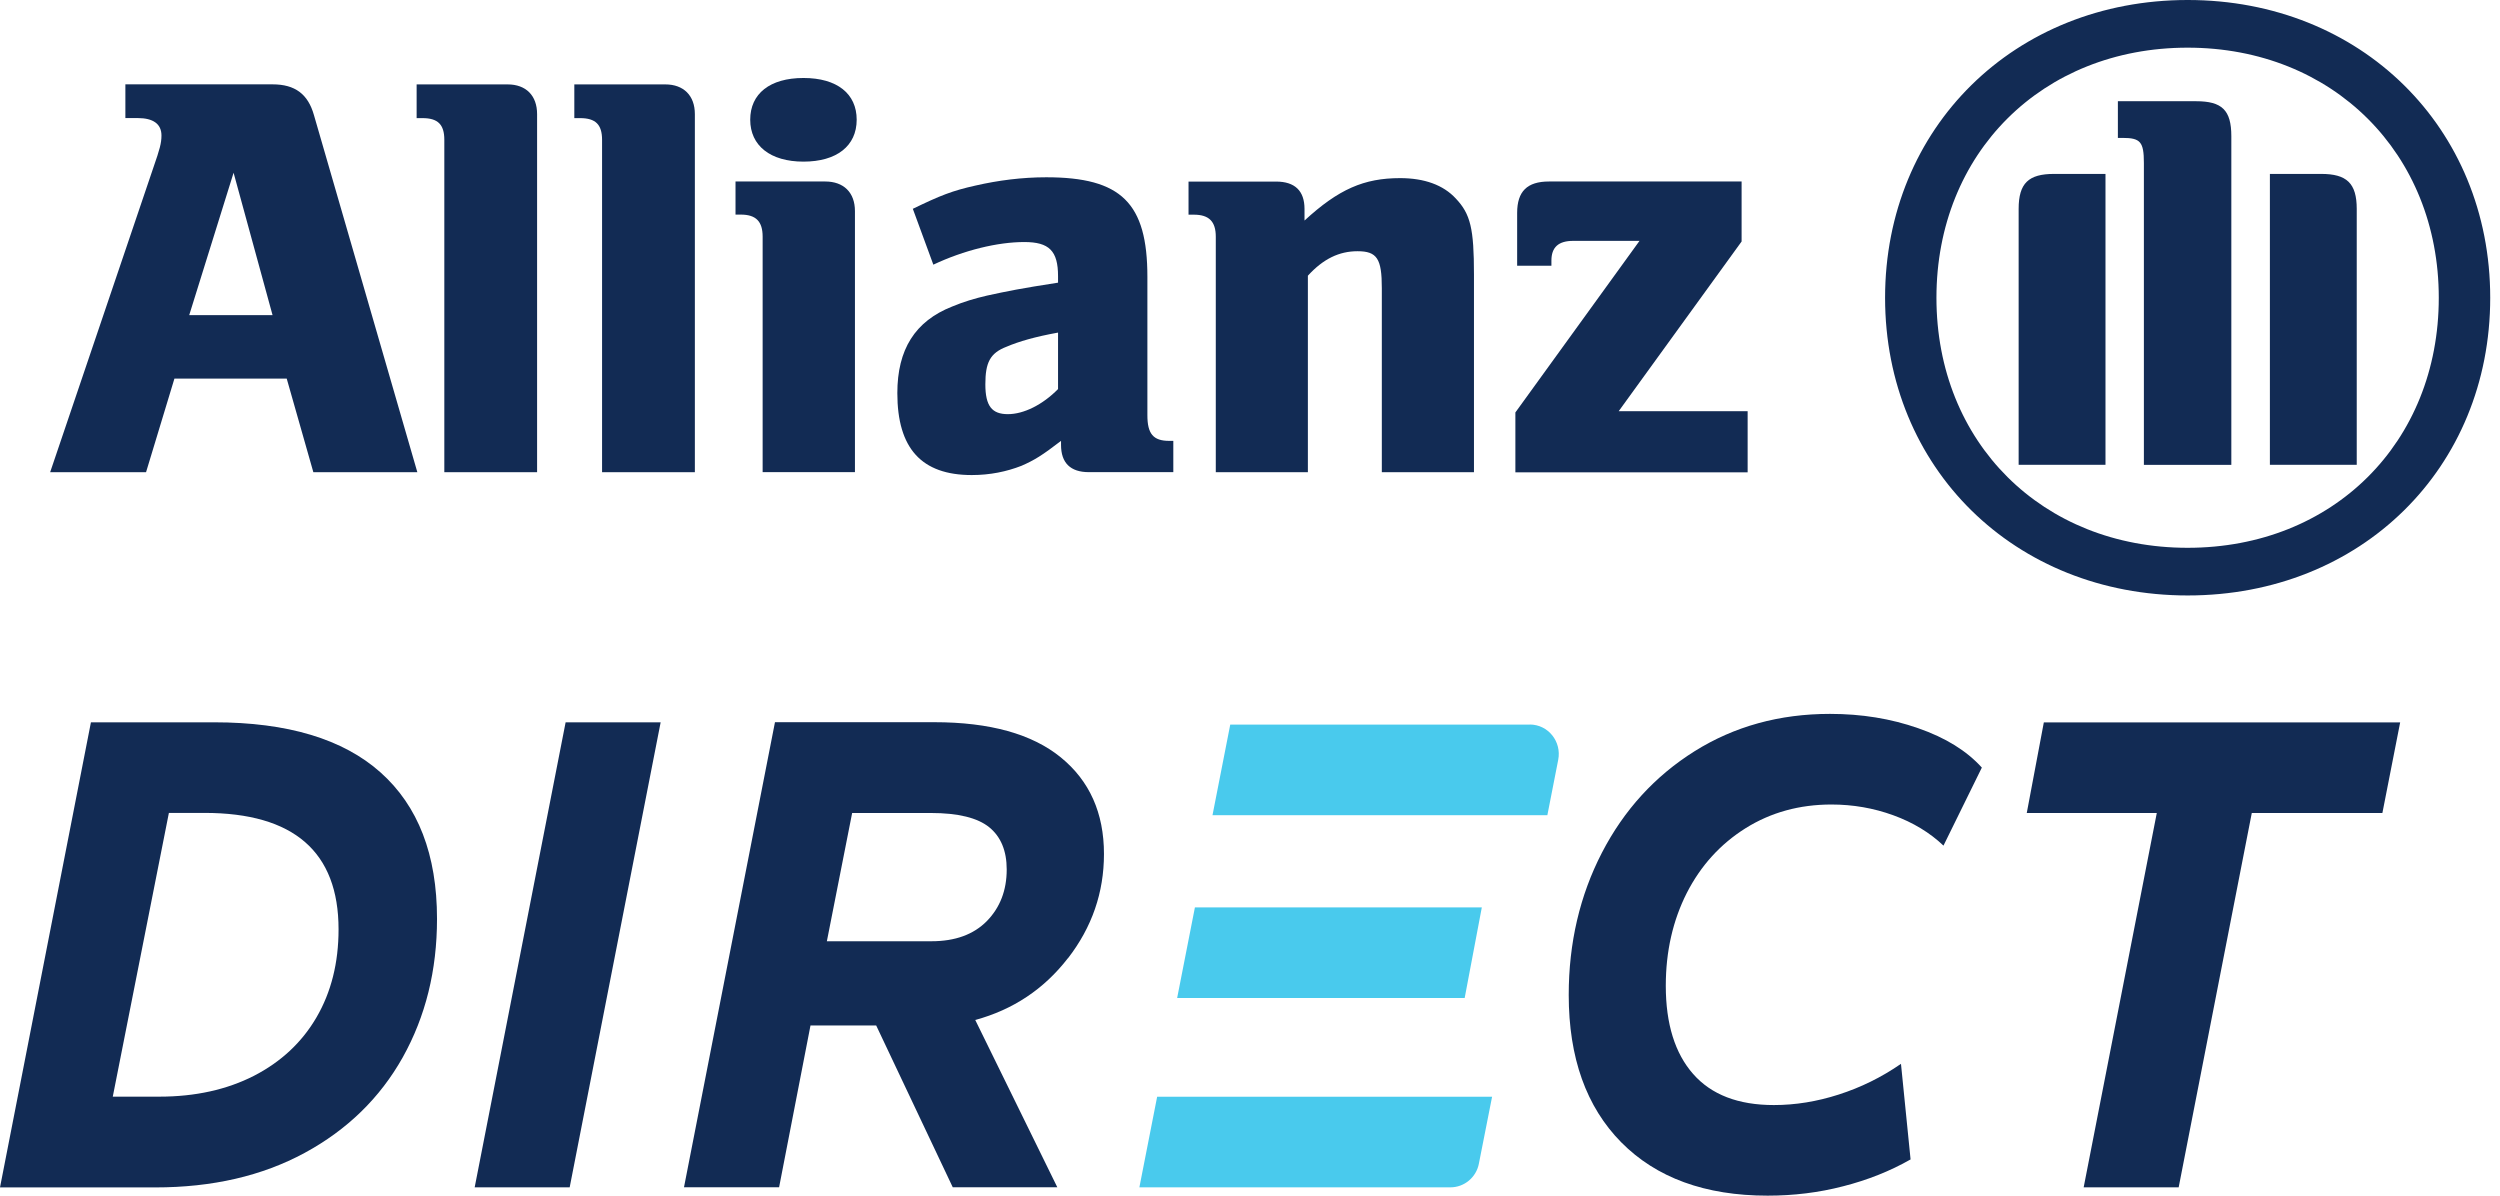
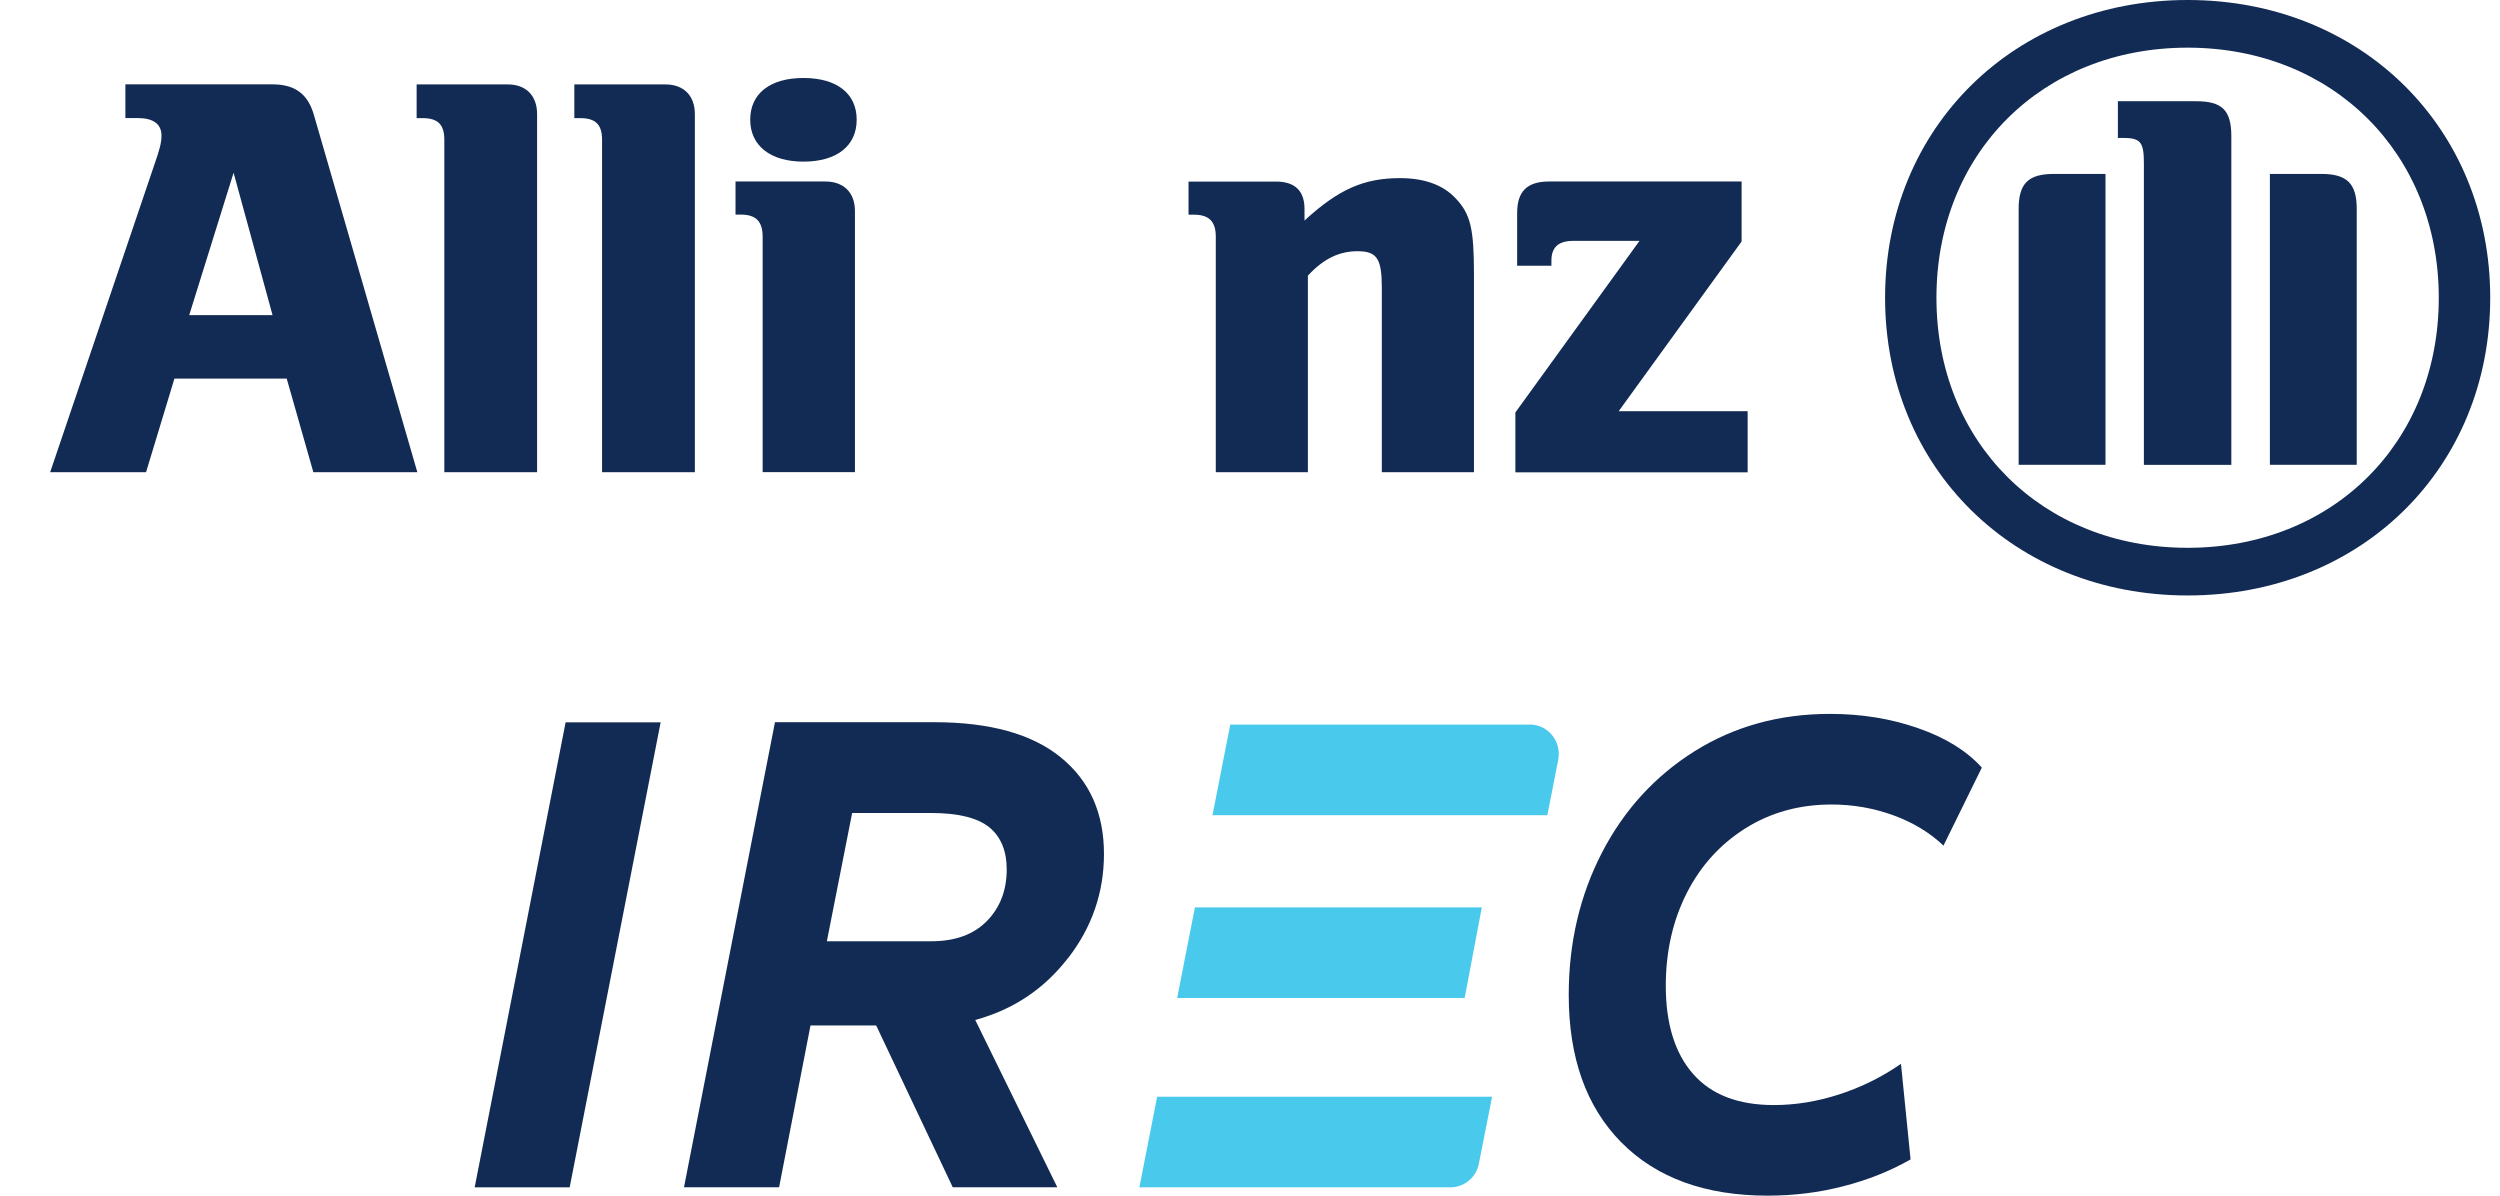
<svg xmlns="http://www.w3.org/2000/svg" width="92" height="44" viewBox="0 0 92 44" fill="none">
  <path d="M10.03 11.597H6.963L8.596 6.357L10.03 11.597ZM5.375 17.376L6.419 13.932H10.551L11.531 17.376H15.358L11.554 4.238C11.335 3.461 10.857 3.104 10.03 3.104H4.614V4.345H5.07C5.635 4.345 5.942 4.56 5.942 4.987C5.942 5.266 5.877 5.499 5.653 6.141L1.846 17.376H5.375Z" fill="#122B54" />
  <path d="M19.765 17.378V4.2C19.765 3.515 19.355 3.106 18.68 3.106H15.332V4.347H15.549C16.114 4.347 16.351 4.583 16.351 5.144V17.378H19.765Z" fill="#122B54" />
  <path d="M25.571 17.378V4.2C25.571 3.515 25.156 3.106 24.483 3.106H21.135V4.347H21.349C21.916 4.347 22.156 4.583 22.156 5.144V17.378H25.571Z" fill="#122B54" />
-   <path d="M31.526 4.405C31.526 3.449 30.806 2.87 29.568 2.87C28.331 2.87 27.608 3.449 27.608 4.405C27.608 5.362 28.351 5.948 29.568 5.948C30.786 5.948 31.526 5.375 31.526 4.405ZM31.462 17.375V7.768C31.462 7.083 31.046 6.679 30.37 6.679H27.067V7.897H27.26C27.825 7.897 28.065 8.154 28.065 8.709V17.375H31.462Z" fill="#122B54" />
-   <path d="M38.936 12.239V14.318C38.368 14.896 37.674 15.241 37.089 15.241C36.504 15.241 36.261 14.944 36.261 14.145C36.261 13.346 36.431 12.993 37.042 12.759C37.499 12.564 38.087 12.394 38.936 12.239ZM34.342 9.742C35.474 9.207 36.715 8.907 37.693 8.907C38.608 8.907 38.936 9.23 38.936 10.163V10.402C37.545 10.618 37.109 10.707 36.326 10.877C35.874 10.981 35.454 11.107 35.041 11.28C33.669 11.821 33.022 12.864 33.022 14.467C33.022 16.5 33.911 17.482 35.761 17.482C36.434 17.482 37.045 17.355 37.589 17.142C38.066 16.934 38.35 16.759 39.046 16.224V16.373C39.046 17.035 39.392 17.375 40.068 17.375H43.178V16.224H43.026C42.44 16.224 42.224 15.965 42.224 15.282V10.186C42.224 7.471 41.267 6.524 38.502 6.524C37.612 6.524 36.743 6.636 35.897 6.829C35.044 7.019 34.608 7.192 33.592 7.684L34.347 9.74L34.342 9.742Z" fill="#122B54" />
+   <path d="M31.526 4.405C31.526 3.449 30.806 2.87 29.568 2.87C28.331 2.87 27.608 3.449 27.608 4.405C27.608 5.362 28.351 5.948 29.568 5.948C30.786 5.948 31.526 5.375 31.526 4.405ZM31.462 17.375V7.768C31.462 7.083 31.046 6.679 30.37 6.679H27.067V7.897H27.26C27.825 7.897 28.065 8.154 28.065 8.709V17.375H31.462" fill="#122B54" />
  <path d="M48.13 17.378V10.146C48.697 9.524 49.283 9.245 49.958 9.245C50.678 9.245 50.851 9.524 50.851 10.6V17.378H54.242V10.105C54.242 8.413 54.116 7.877 53.572 7.304C53.115 6.809 52.419 6.555 51.524 6.555C50.196 6.555 49.262 6.961 48.006 8.116V7.689C48.006 7.024 47.653 6.682 46.959 6.682H43.738V7.9H43.934C44.498 7.9 44.741 8.156 44.741 8.712V17.378H48.132H48.13Z" fill="#122B54" />
  <path d="M64.308 15.132H59.568L64.091 8.887V6.679H57.004C56.2 6.679 55.831 7.042 55.831 7.836V9.78H57.092V9.59C57.092 9.098 57.352 8.864 57.894 8.864H60.334L55.766 15.178V17.381H64.313V15.135L64.308 15.132Z" fill="#122B54" />
  <path d="M82.113 5.012C82.113 4.048 81.766 3.725 80.814 3.725H77.938V5.075H78.111C78.768 5.075 78.895 5.22 78.895 5.999V17.107H82.113V5.012ZM83.532 17.104H86.728V7.687C86.728 6.74 86.356 6.4 85.42 6.4H83.532V17.104ZM77.482 17.104V6.4H75.589C74.652 6.4 74.286 6.74 74.286 7.687V17.104H77.482ZM89.747 10.958C89.747 16.287 85.853 20.159 80.504 20.159C75.155 20.159 71.261 16.284 71.261 10.958C71.261 5.631 75.155 1.754 80.504 1.754C85.853 1.754 89.747 5.651 89.747 10.958ZM91.64 10.958C91.64 4.692 86.877 0 80.507 0C74.137 0 69.371 4.692 69.371 10.958C69.371 17.223 74.134 21.913 80.507 21.913C86.88 21.913 91.64 17.231 91.64 10.958Z" fill="#122B54" />
  <path d="M53.9 36.726L54.531 33.392H43.973L43.319 36.726H53.9Z" fill="#49CAED" />
  <path d="M54.423 42.82L54.909 40.36H42.583L41.929 43.694H53.376C53.884 43.694 54.325 43.329 54.423 42.823V42.82Z" fill="#49CAED" />
  <path d="M56.298 26.665H45.273L44.62 29.999H56.943L57.342 27.963C57.475 27.289 56.971 26.662 56.295 26.662L56.298 26.665Z" fill="#49CAED" />
-   <path d="M3.347 26.581H7.878C10.581 26.581 12.624 27.195 14.004 28.425C15.387 29.659 16.082 31.45 16.082 33.814C16.082 35.712 15.66 37.407 14.822 38.908C13.985 40.401 12.779 41.577 11.212 42.426C9.645 43.276 7.811 43.697 5.714 43.697H-1.52588e-05L3.347 26.577V26.581ZM5.863 40.357C7.189 40.357 8.35 40.098 9.347 39.589C10.342 39.077 11.114 38.356 11.649 37.435C12.186 36.514 12.459 35.434 12.459 34.201C12.459 31.347 10.812 29.915 7.525 29.915H6.215L4.15 40.357H5.863Z" fill="#122B54" />
  <path d="M24.312 26.581L20.964 43.694H17.468L20.815 26.581H24.312Z" fill="#122B54" />
  <path d="M39.299 35.262C38.421 36.398 37.281 37.157 35.889 37.535L38.909 43.691H35.061L32.244 37.738H29.826L28.671 43.691H25.171L28.519 26.577H34.381C36.428 26.577 37.983 27.011 39.039 27.873C40.096 28.734 40.626 29.921 40.626 31.425C40.626 32.846 40.184 34.123 39.303 35.262H39.299ZM30.428 34.638H34.277C35.149 34.638 35.828 34.391 36.317 33.895C36.802 33.398 37.047 32.765 37.047 31.997C37.047 31.313 36.834 30.795 36.406 30.445C35.977 30.096 35.261 29.918 34.252 29.918H31.359L30.428 34.641V34.638Z" fill="#122B54" />
  <path d="M59.664 42.04C58.373 40.731 57.729 38.924 57.729 36.614C57.729 34.7 58.138 32.952 58.951 31.379C59.766 29.805 60.902 28.56 62.361 27.645C63.824 26.73 65.483 26.271 67.345 26.271C68.507 26.271 69.585 26.446 70.591 26.799C71.6 27.149 72.377 27.633 72.932 28.247L71.52 31.119C71.02 30.642 70.401 30.267 69.674 30.002C68.945 29.737 68.189 29.606 67.396 29.606C66.222 29.606 65.169 29.896 64.239 30.477C63.31 31.06 62.587 31.856 62.072 32.865C61.562 33.873 61.301 35.012 61.301 36.277C61.301 37.678 61.638 38.762 62.308 39.523C62.977 40.285 63.967 40.666 65.277 40.666C66.067 40.666 66.863 40.538 67.666 40.279C68.472 40.02 69.234 39.648 69.956 39.149L70.309 42.667C69.553 43.098 68.725 43.426 67.831 43.654C66.933 43.888 66.006 44 65.048 44C62.752 44 60.953 43.344 59.661 42.036V42.043H59.664V42.04Z" fill="#122B54" />
-   <path d="M87.676 29.918H82.866L80.175 43.694H76.679L79.37 29.918H74.585L75.213 26.584H88.326L87.672 29.918H87.676Z" fill="#122B54" />
</svg>